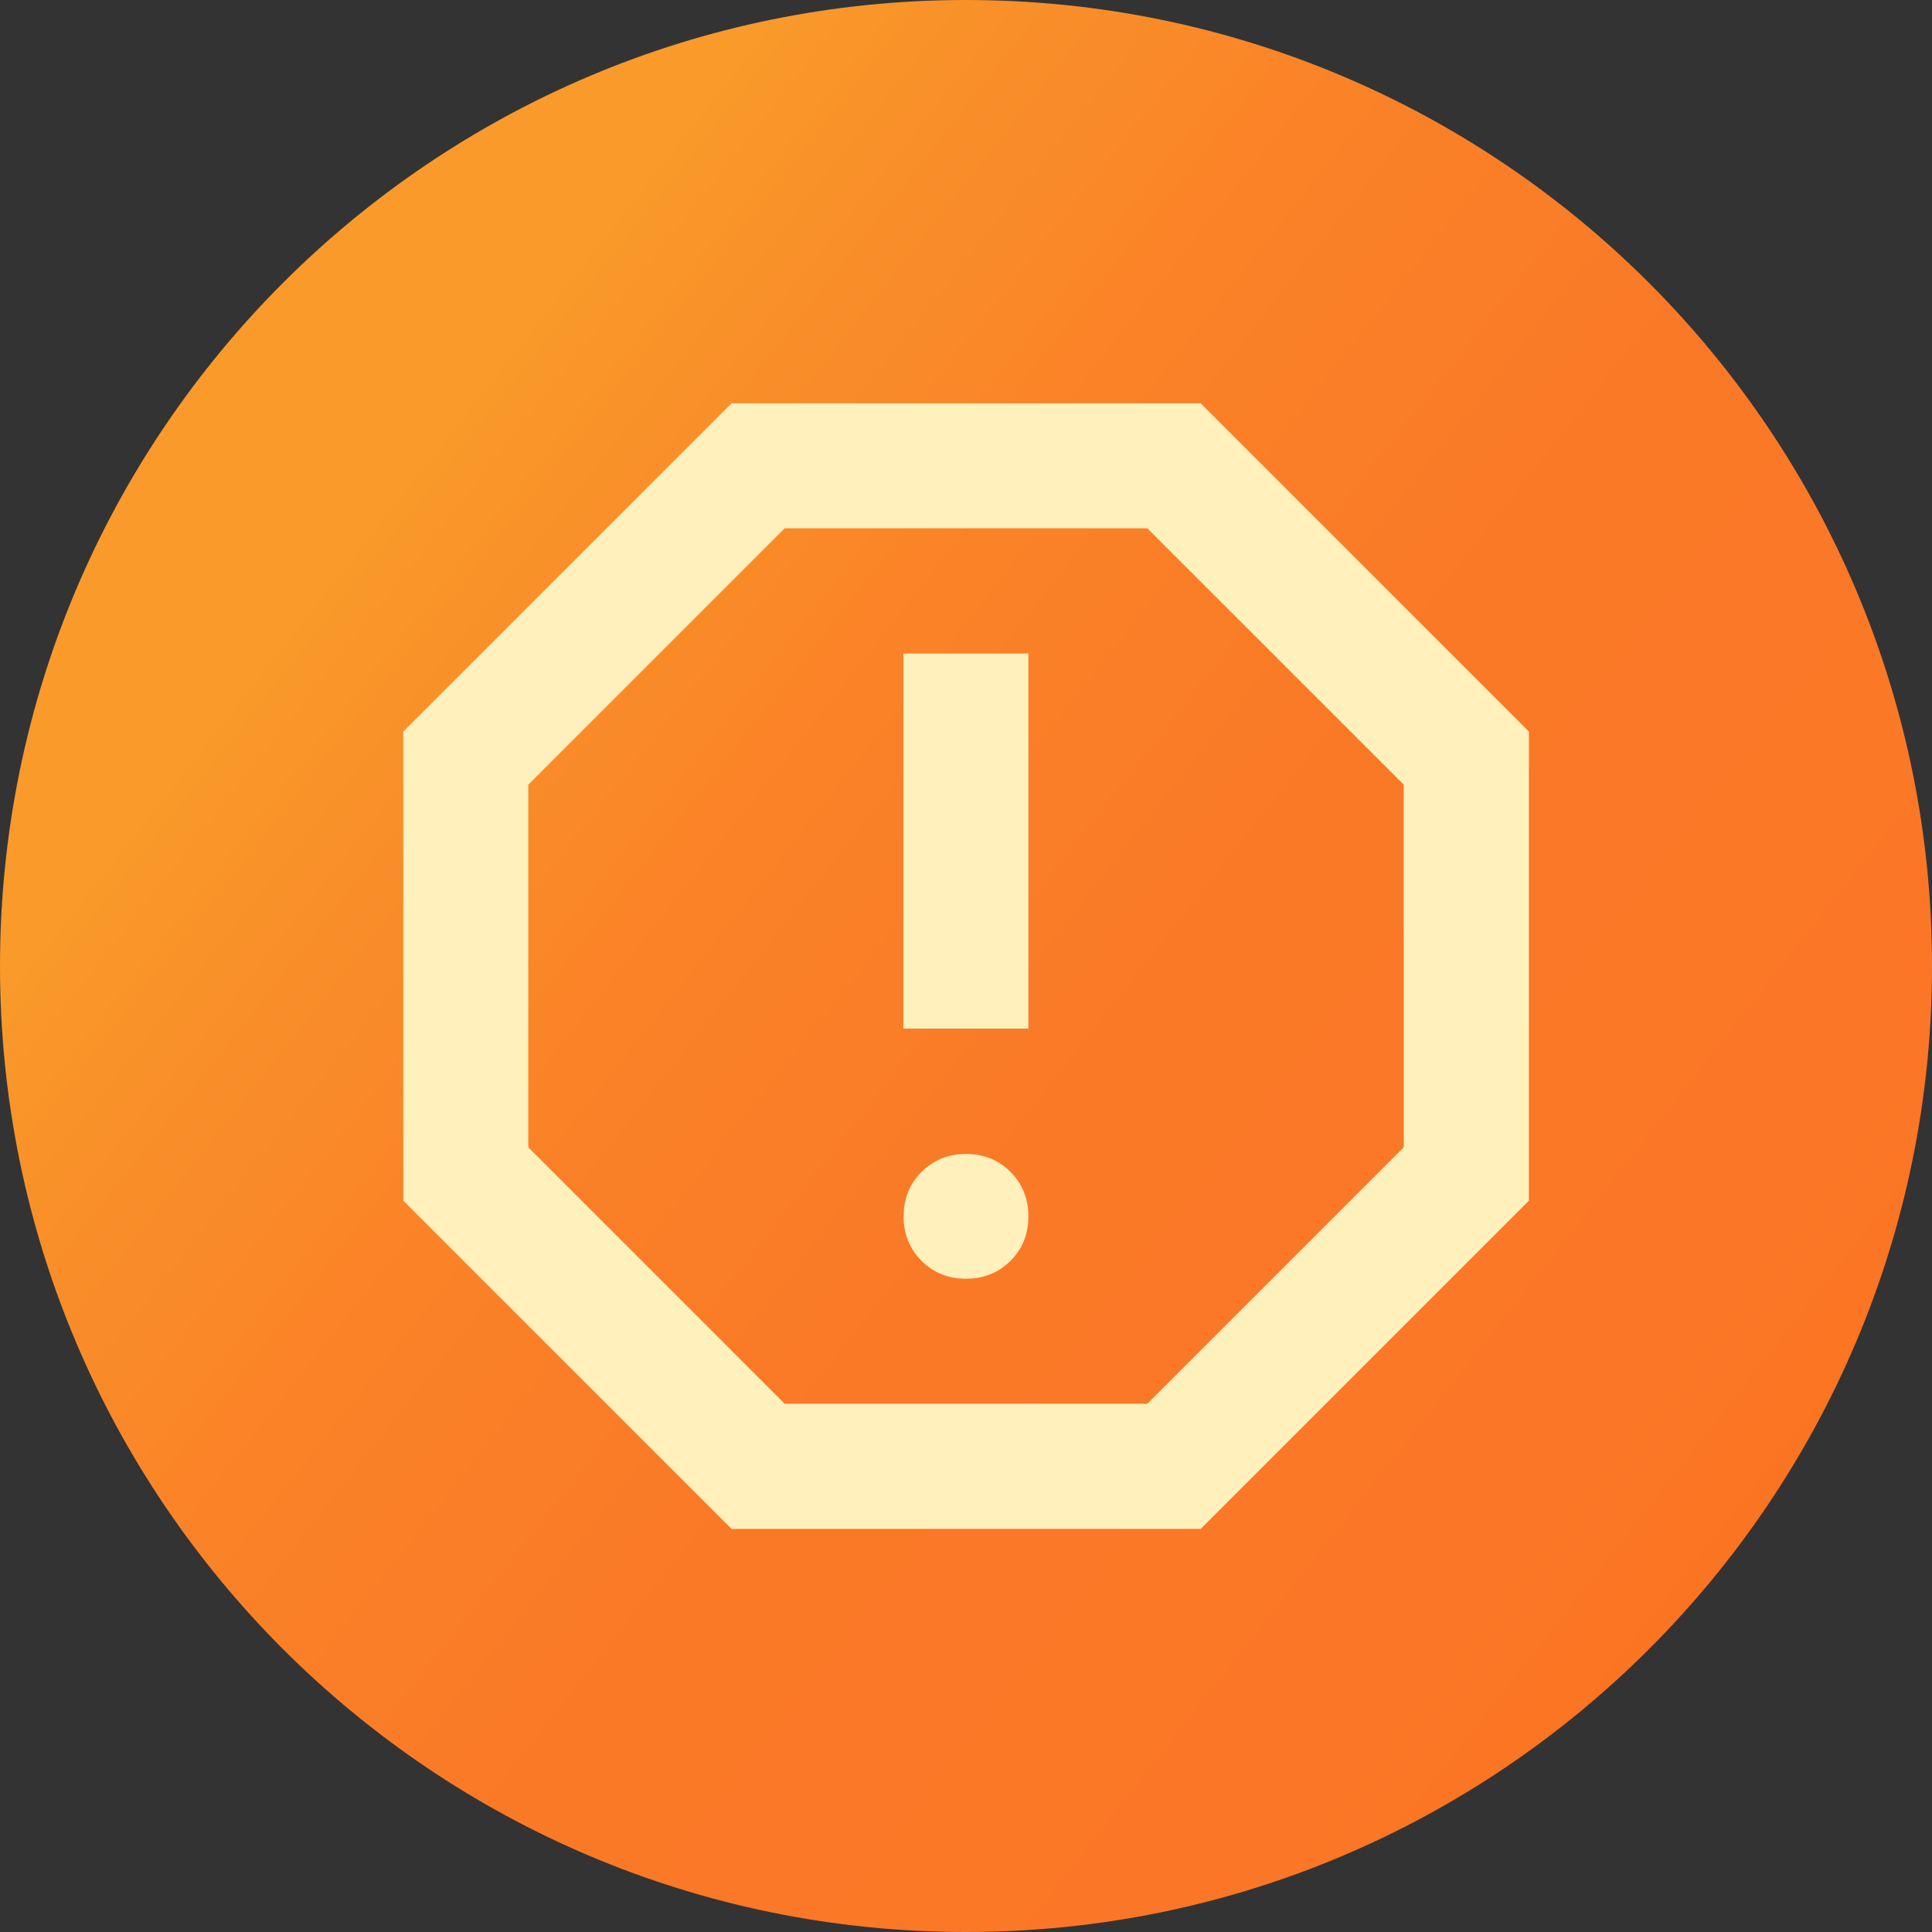
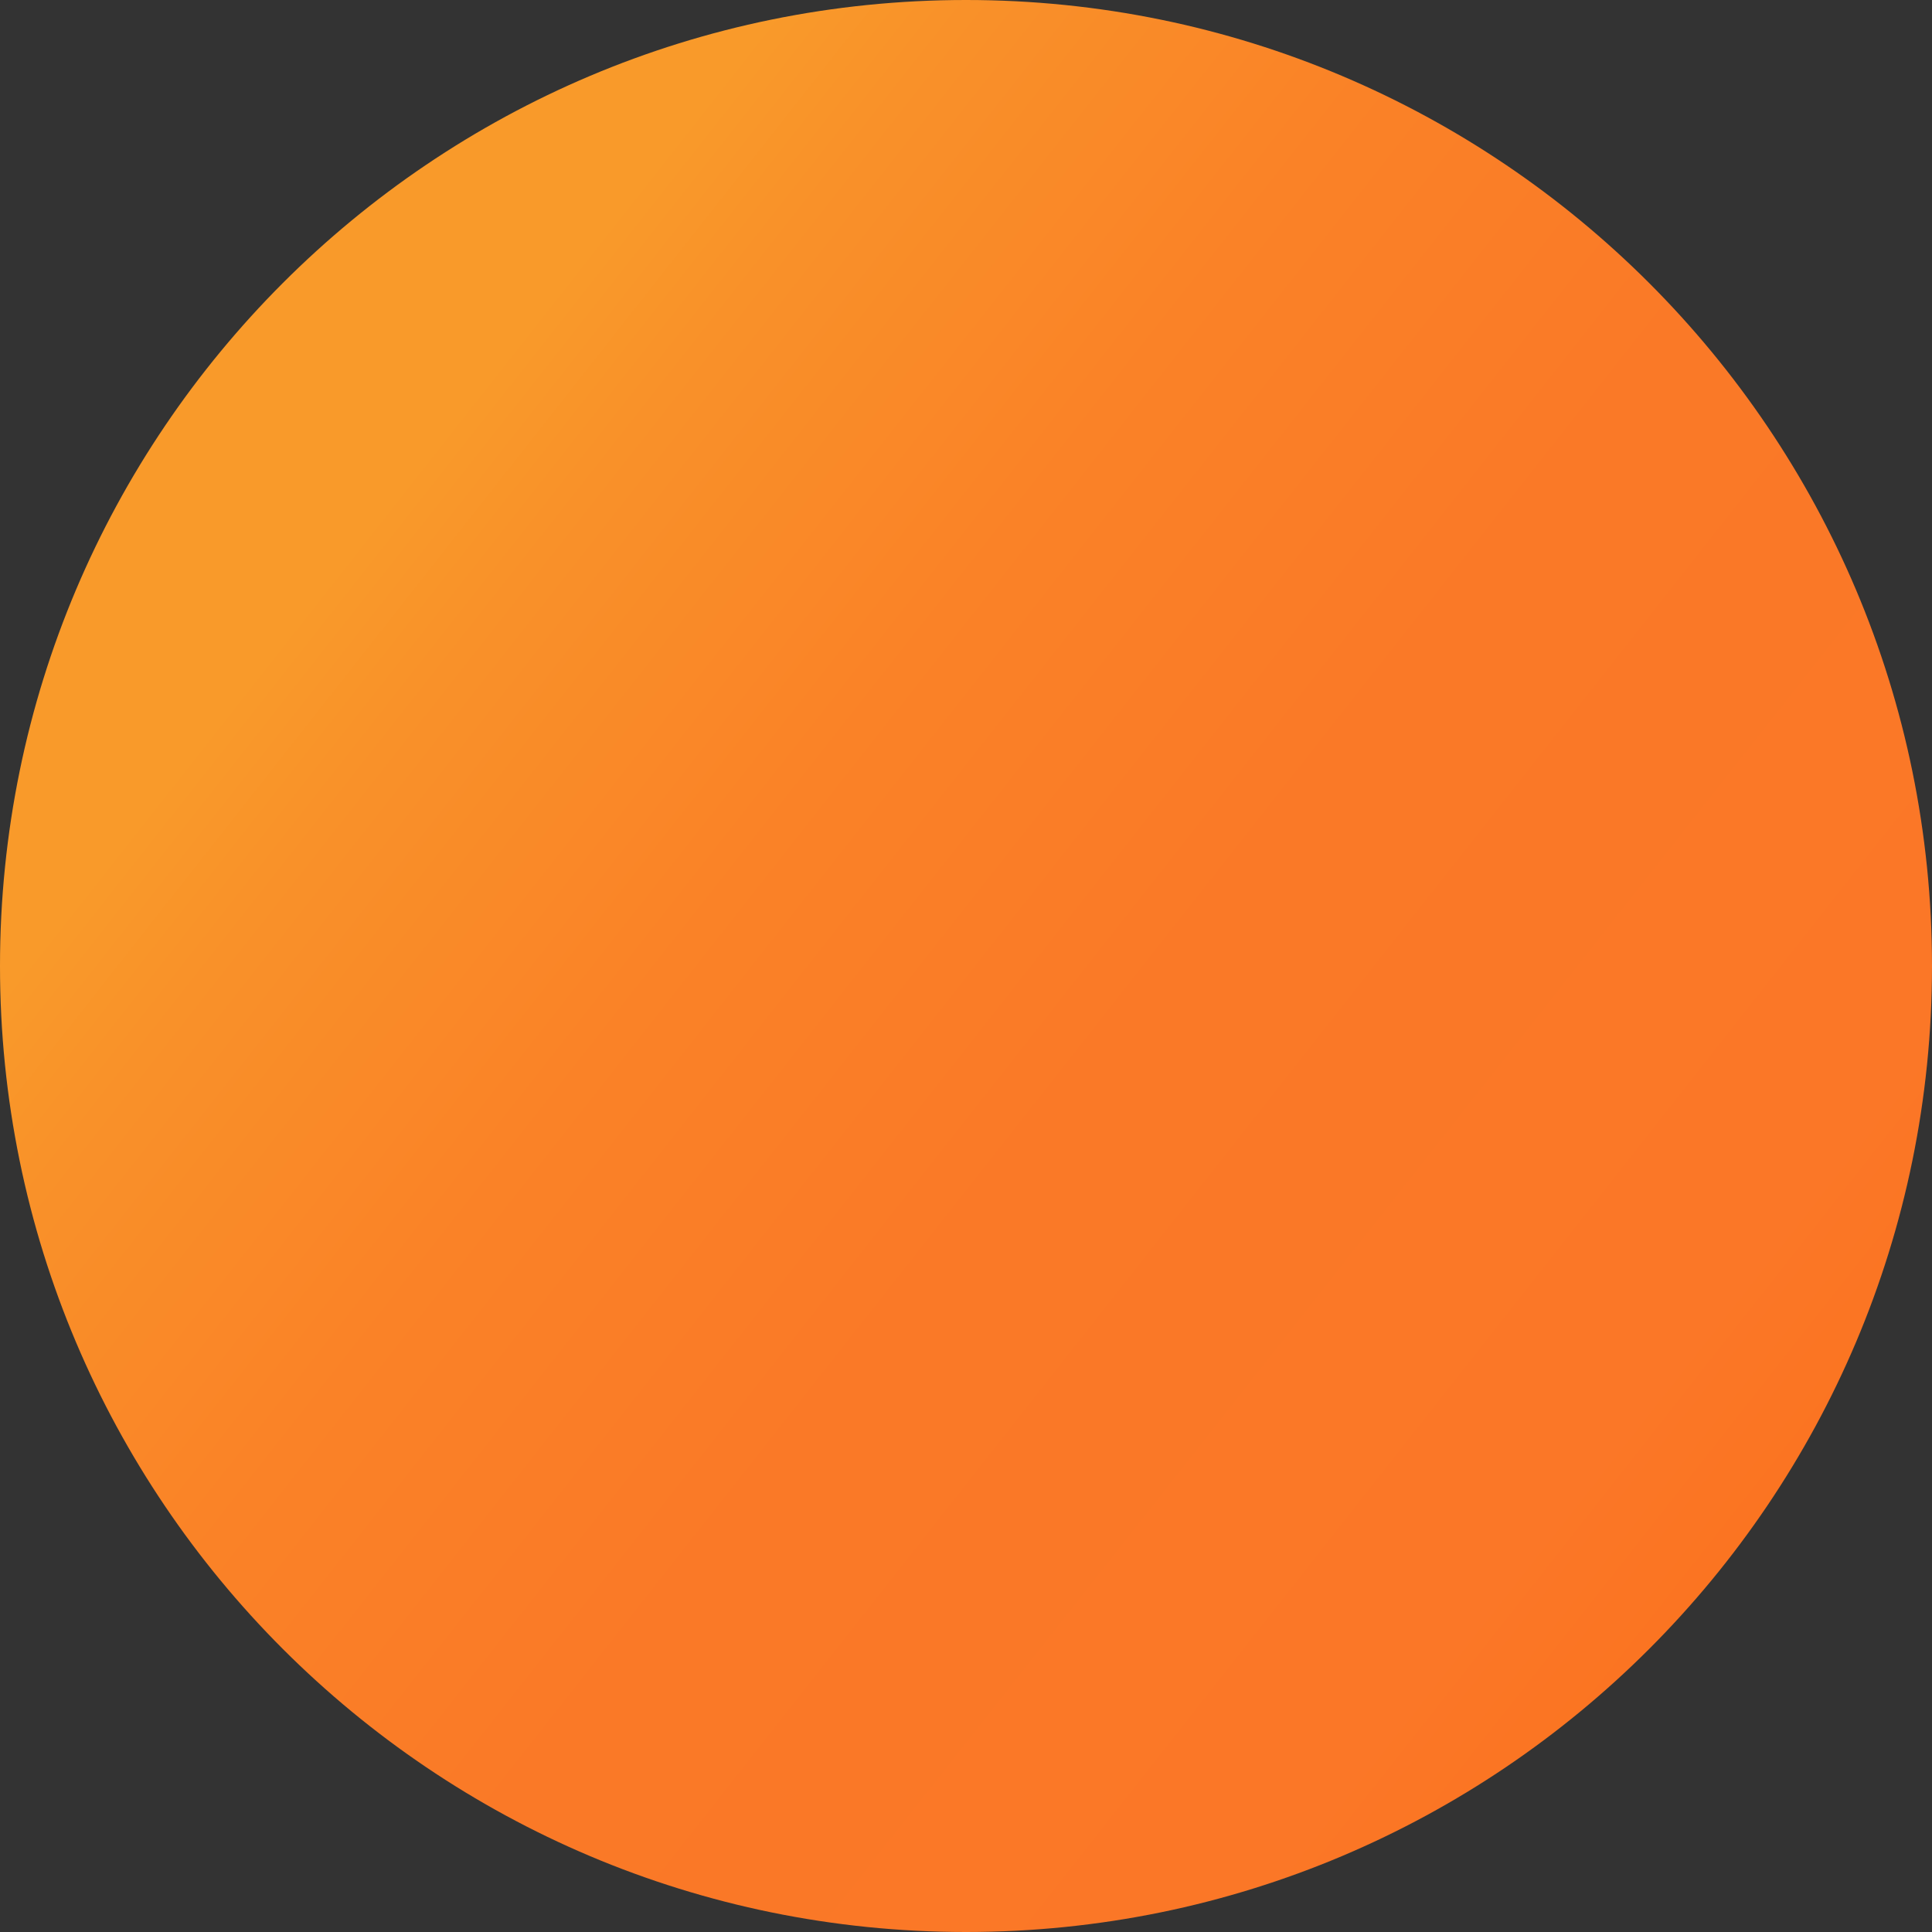
<svg xmlns="http://www.w3.org/2000/svg" id="Camada_1" data-name="Camada 1" viewBox="0 0 96 96">
  <rect x="0" y="0" width="96" height="96" fill="#333333" stroke="none" />
  <defs>
    <style>
      .cls-1 {
        fill: #fff0bc;
      }

      .cls-2 {
        fill: url(#Gradiente_sem_nome_12);
      }
    </style>
    <linearGradient id="Gradiente_sem_nome_12" data-name="Gradiente sem nome 12" x1="19.02" y1="25.19" x2="92.47" y2="83" gradientUnits="userSpaceOnUse">
      <stop offset="0" stop-color="#f99a2a" />
      <stop offset=".08" stop-color="#f99129" />
      <stop offset=".27" stop-color="#fa8227" />
      <stop offset=".48" stop-color="#fa7927" />
      <stop offset=".82" stop-color="#fb7727" />
      <stop offset="1" stop-color="#fb711b" />
    </linearGradient>
  </defs>
  <path id="download" class="cls-2" d="M48,0h0c26.51,0,48,21.49,48,48h0c0,26.51-21.49,48-48,48h0C21.49,96,0,74.51,0,48h0C0,21.49,21.49,0,48,0Z" />
-   <path class="cls-1" d="M48,63.54c.88,0,1.62-.3,2.21-.89.6-.6.89-1.33.89-2.21s-.3-1.62-.89-2.21c-.6-.6-1.33-.89-2.21-.89s-1.62.3-2.21.89-.89,1.33-.89,2.21.3,1.62.89,2.21,1.33.89,2.21.89ZM44.89,51.11h6.21v-18.64h-6.21v18.64ZM36.35,75.97l-16.31-16.31v-23.31l16.31-16.31h23.31l16.31,16.31v23.31l-16.31,16.31h-23.31ZM38.99,69.75h18.02l12.74-12.74v-18.02l-12.74-12.74h-18.02l-12.74,12.74v18.02l12.74,12.74Z" />
</svg>